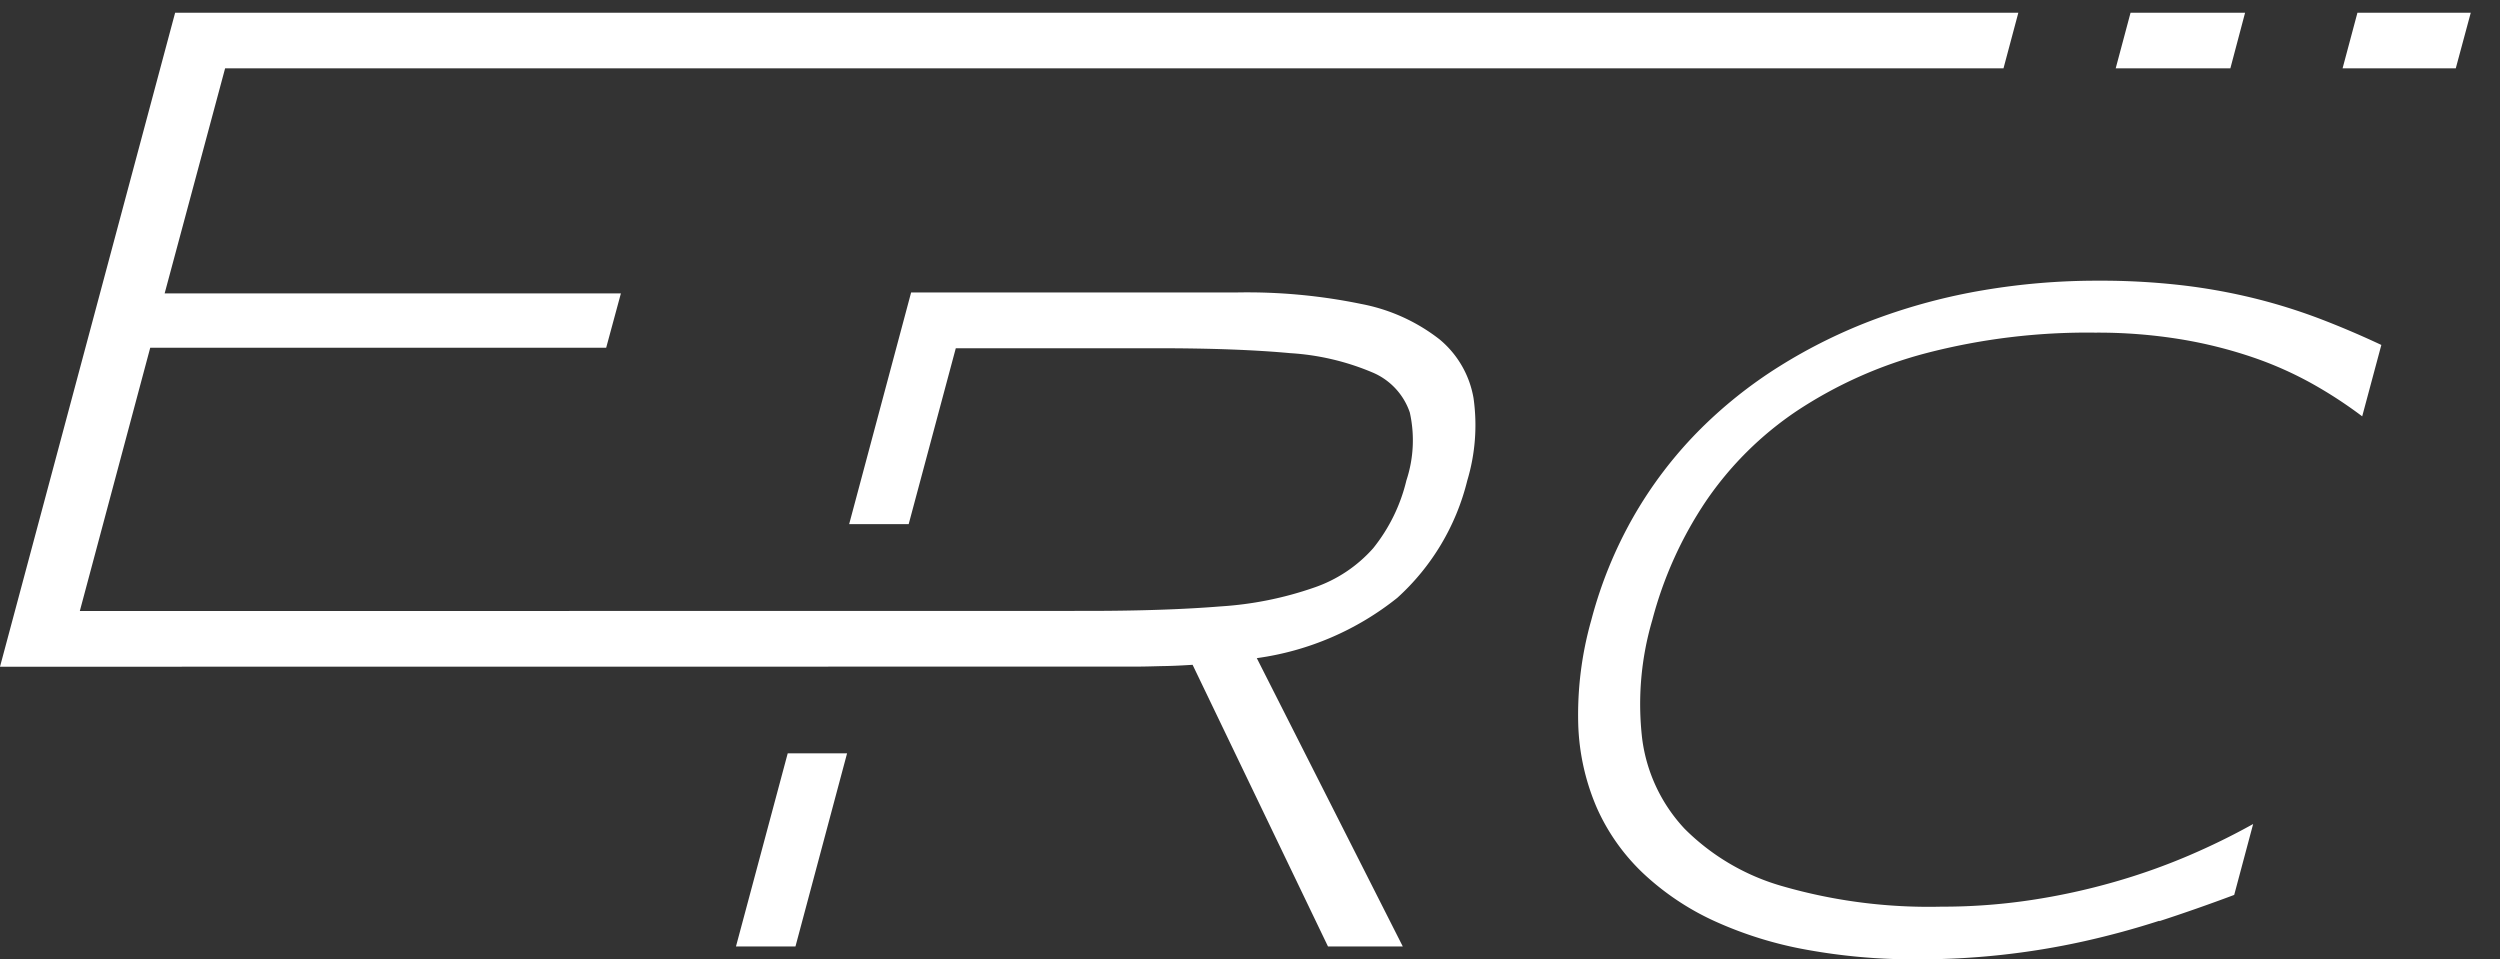
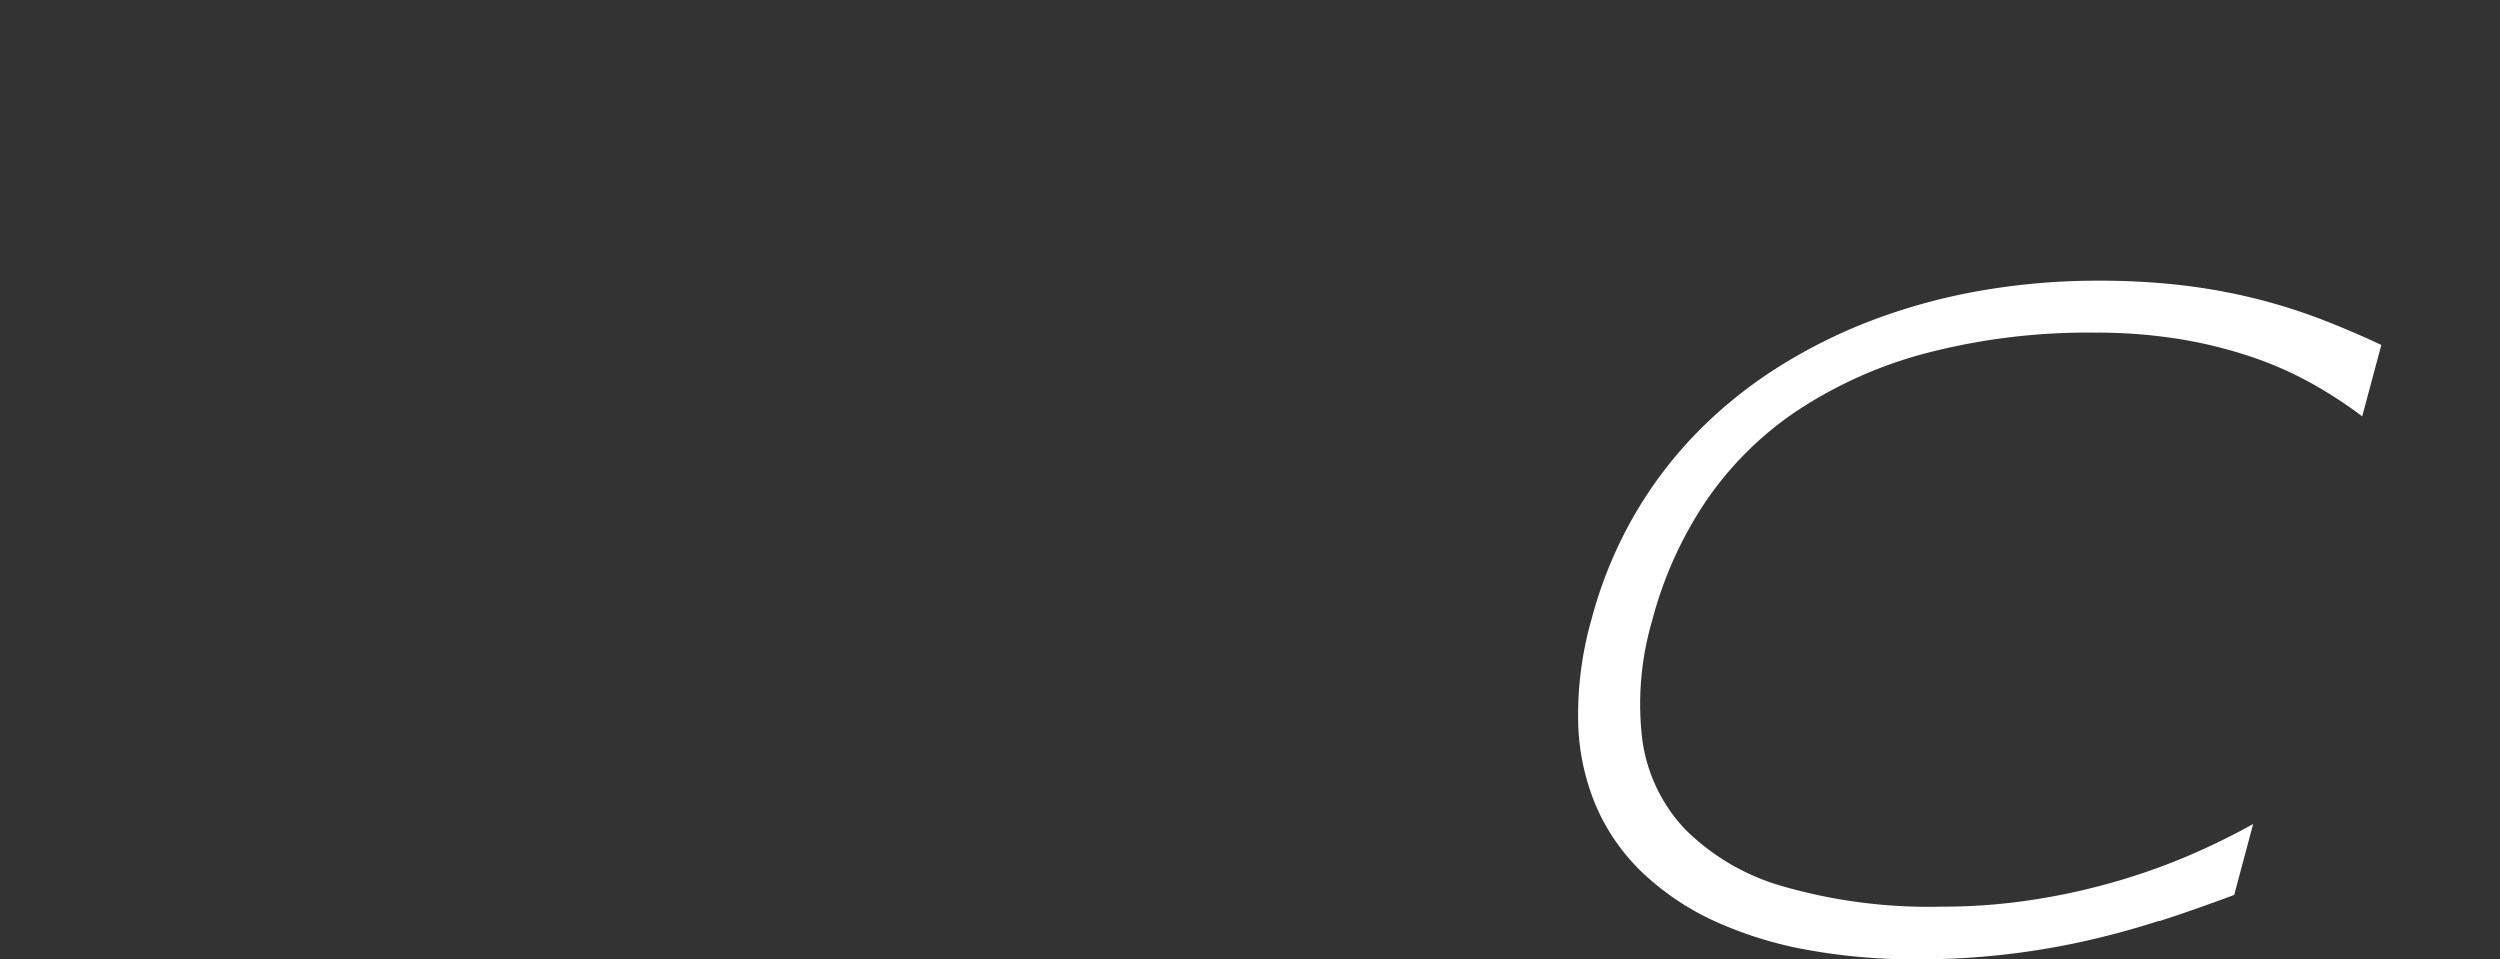
<svg xmlns="http://www.w3.org/2000/svg" width="171.587" height="65.843" viewBox="0 0 171.587 65.843">
  <rect x="0" y="0" width="171.587" height="65.843" fill="#333333" stroke="none" />
  <defs>
    <clipPath id="a">
      <rect width="171.587" height="65.843" fill="#fff" />
    </clipPath>
  </defs>
  <g transform="translate(151)">
    <g transform="translate(-151)" clip-path="url(#a)">
-       <path d="M156.369.936,155.35,4.75h7.87L164.23.936Zm15.572,0L170.922,4.75h7.769L179.719.936Z" transform="translate(-10.139 -0.062)" fill="#fff" />
-       <path d="M57.592,55.315,54.04,68.571h4.083l3.543-13.256Z" transform="translate(-3.527 -3.61)" fill="#fff" />
-       <path d="M15.451,4.75,11.3,20.2H42.615l-1.01,3.729H10.311L5.478,42l69.086-.009q5.4,0,9.214-.309A24.091,24.091,0,0,0,90.163,40.4a9.523,9.523,0,0,0,4.085-2.71,11.792,11.792,0,0,0,2.28-4.654,8.77,8.77,0,0,0,.233-4.665,4.576,4.576,0,0,0-2.567-2.748A17.153,17.153,0,0,0,88.548,24.3c-2.421-.224-5.42-.336-9.021-.336H65.6L62.367,36.035H58.282l4.253-15.9H84.884a38.74,38.74,0,0,1,8.571.795A12.526,12.526,0,0,1,98.8,23.352a6.708,6.708,0,0,1,2.336,4.038,13.213,13.213,0,0,1-.43,5.655,16.008,16.008,0,0,1-4.8,8.047,19.726,19.726,0,0,1-9.646,4.141l10.02,19.789H91.146L81.854,45.691c-.616.038-1.252.074-1.888.085s-1.29.038-1.973.038L0,45.822,12.02.936H138.528L137.51,4.75Z" transform="translate(0 -0.062)" fill="#fff" />
      <path d="M155.769,64.537q-2.529.817-5.162,1.406a52.093,52.093,0,0,1-11.54,1.241,40.781,40.781,0,0,1-7.485-.654,26.558,26.558,0,0,1-6.324-1.96,18.177,18.177,0,0,1-4.878-3.252,14.037,14.037,0,0,1-3.214-4.517,15.634,15.634,0,0,1-1.285-5.816,23.8,23.8,0,0,1,.9-7.09,29.356,29.356,0,0,1,2.891-7.09,28.644,28.644,0,0,1,4.4-5.816,30.886,30.886,0,0,1,5.639-4.517,36.074,36.074,0,0,1,6.622-3.252,40.715,40.715,0,0,1,7.353-1.96,46.659,46.659,0,0,1,7.852-.654,48.524,48.524,0,0,1,5.892.327,40.4,40.4,0,0,1,4.983.914,39.107,39.107,0,0,1,4.414,1.388q2.089.8,4.177,1.781l-1.314,4.9A30.274,30.274,0,0,0,166.3,27.7a24.872,24.872,0,0,0-4.1-1.828,30.9,30.9,0,0,0-4.947-1.241,35.159,35.159,0,0,0-5.894-.459,43.87,43.87,0,0,0-11.59,1.406,29.719,29.719,0,0,0-8.895,3.975,23.126,23.126,0,0,0-6.24,6.206,26.83,26.83,0,0,0-3.671,8.15,20.416,20.416,0,0,0-.692,8.13,11.108,11.108,0,0,0,2.918,6.19,15.48,15.48,0,0,0,6.77,3.953,36.241,36.241,0,0,0,10.84,1.388,40.69,40.69,0,0,0,6.186-.457,45.068,45.068,0,0,0,5.695-1.241,43.132,43.132,0,0,0,5.1-1.807,47.23,47.23,0,0,0,4.425-2.168l-1.3,4.867q-2.614.979-5.137,1.8" transform="translate(-7.561 -1.341)" fill="#fff" />
    </g>
  </g>
</svg>